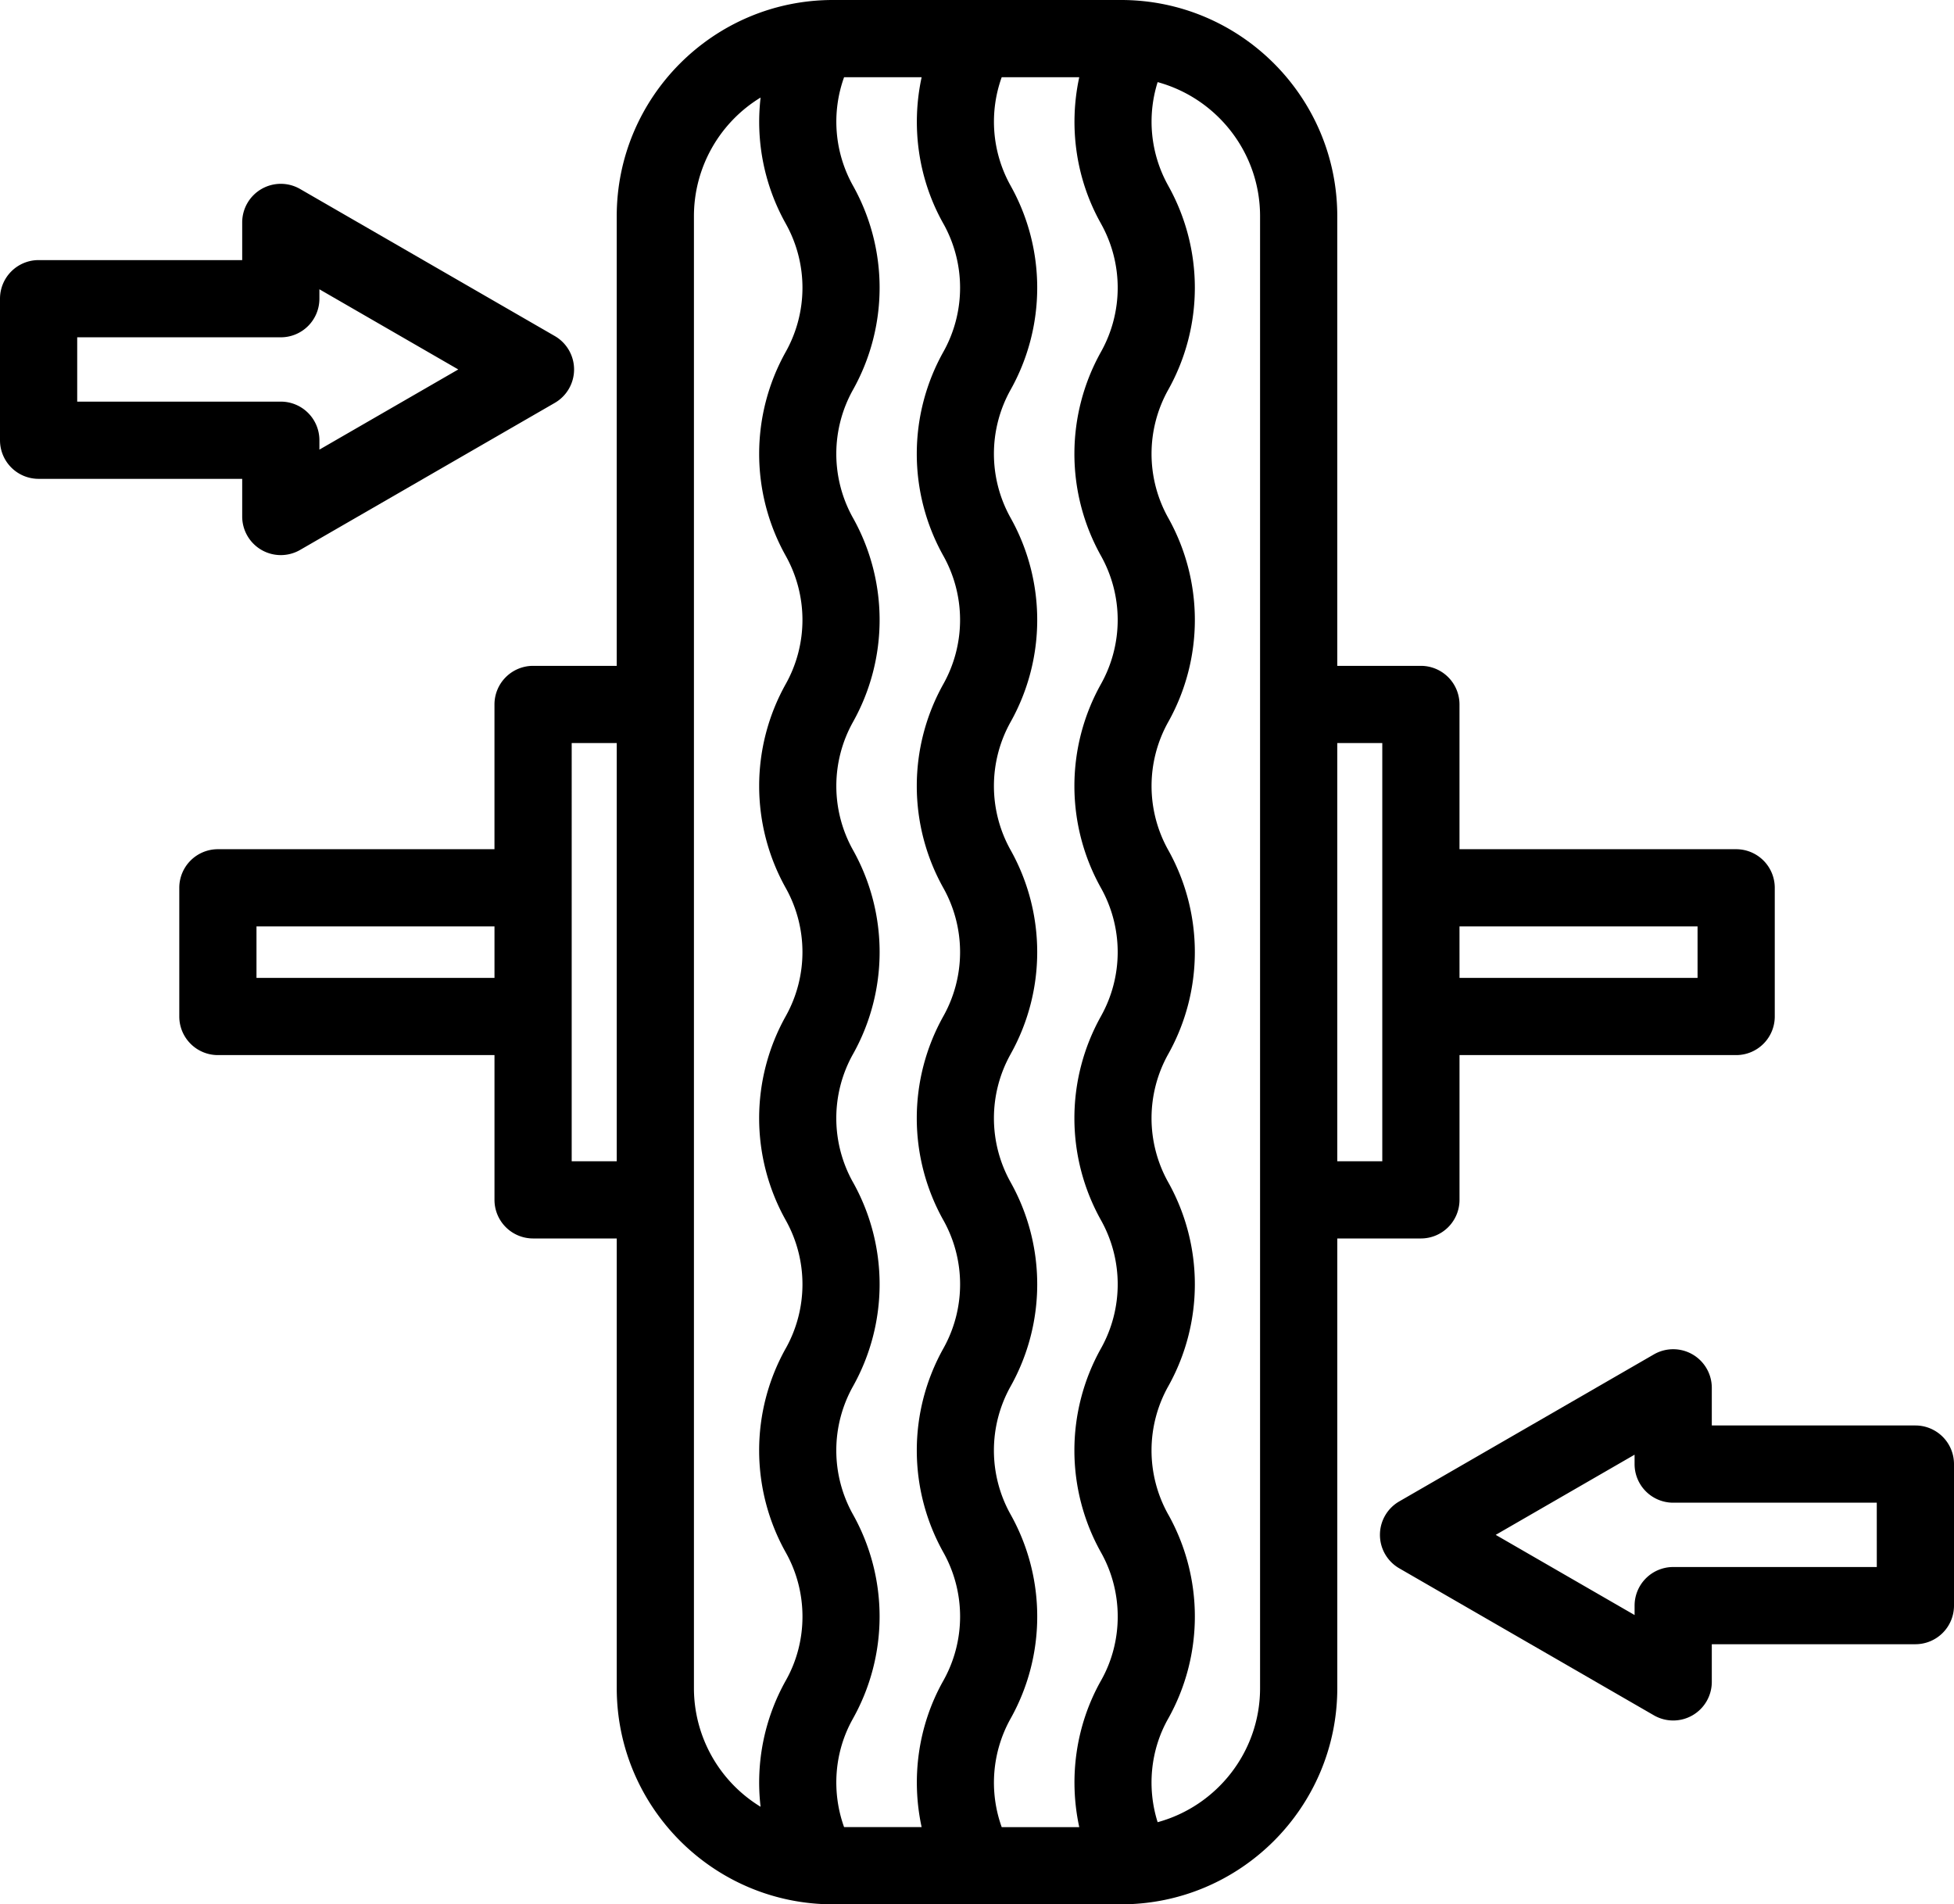
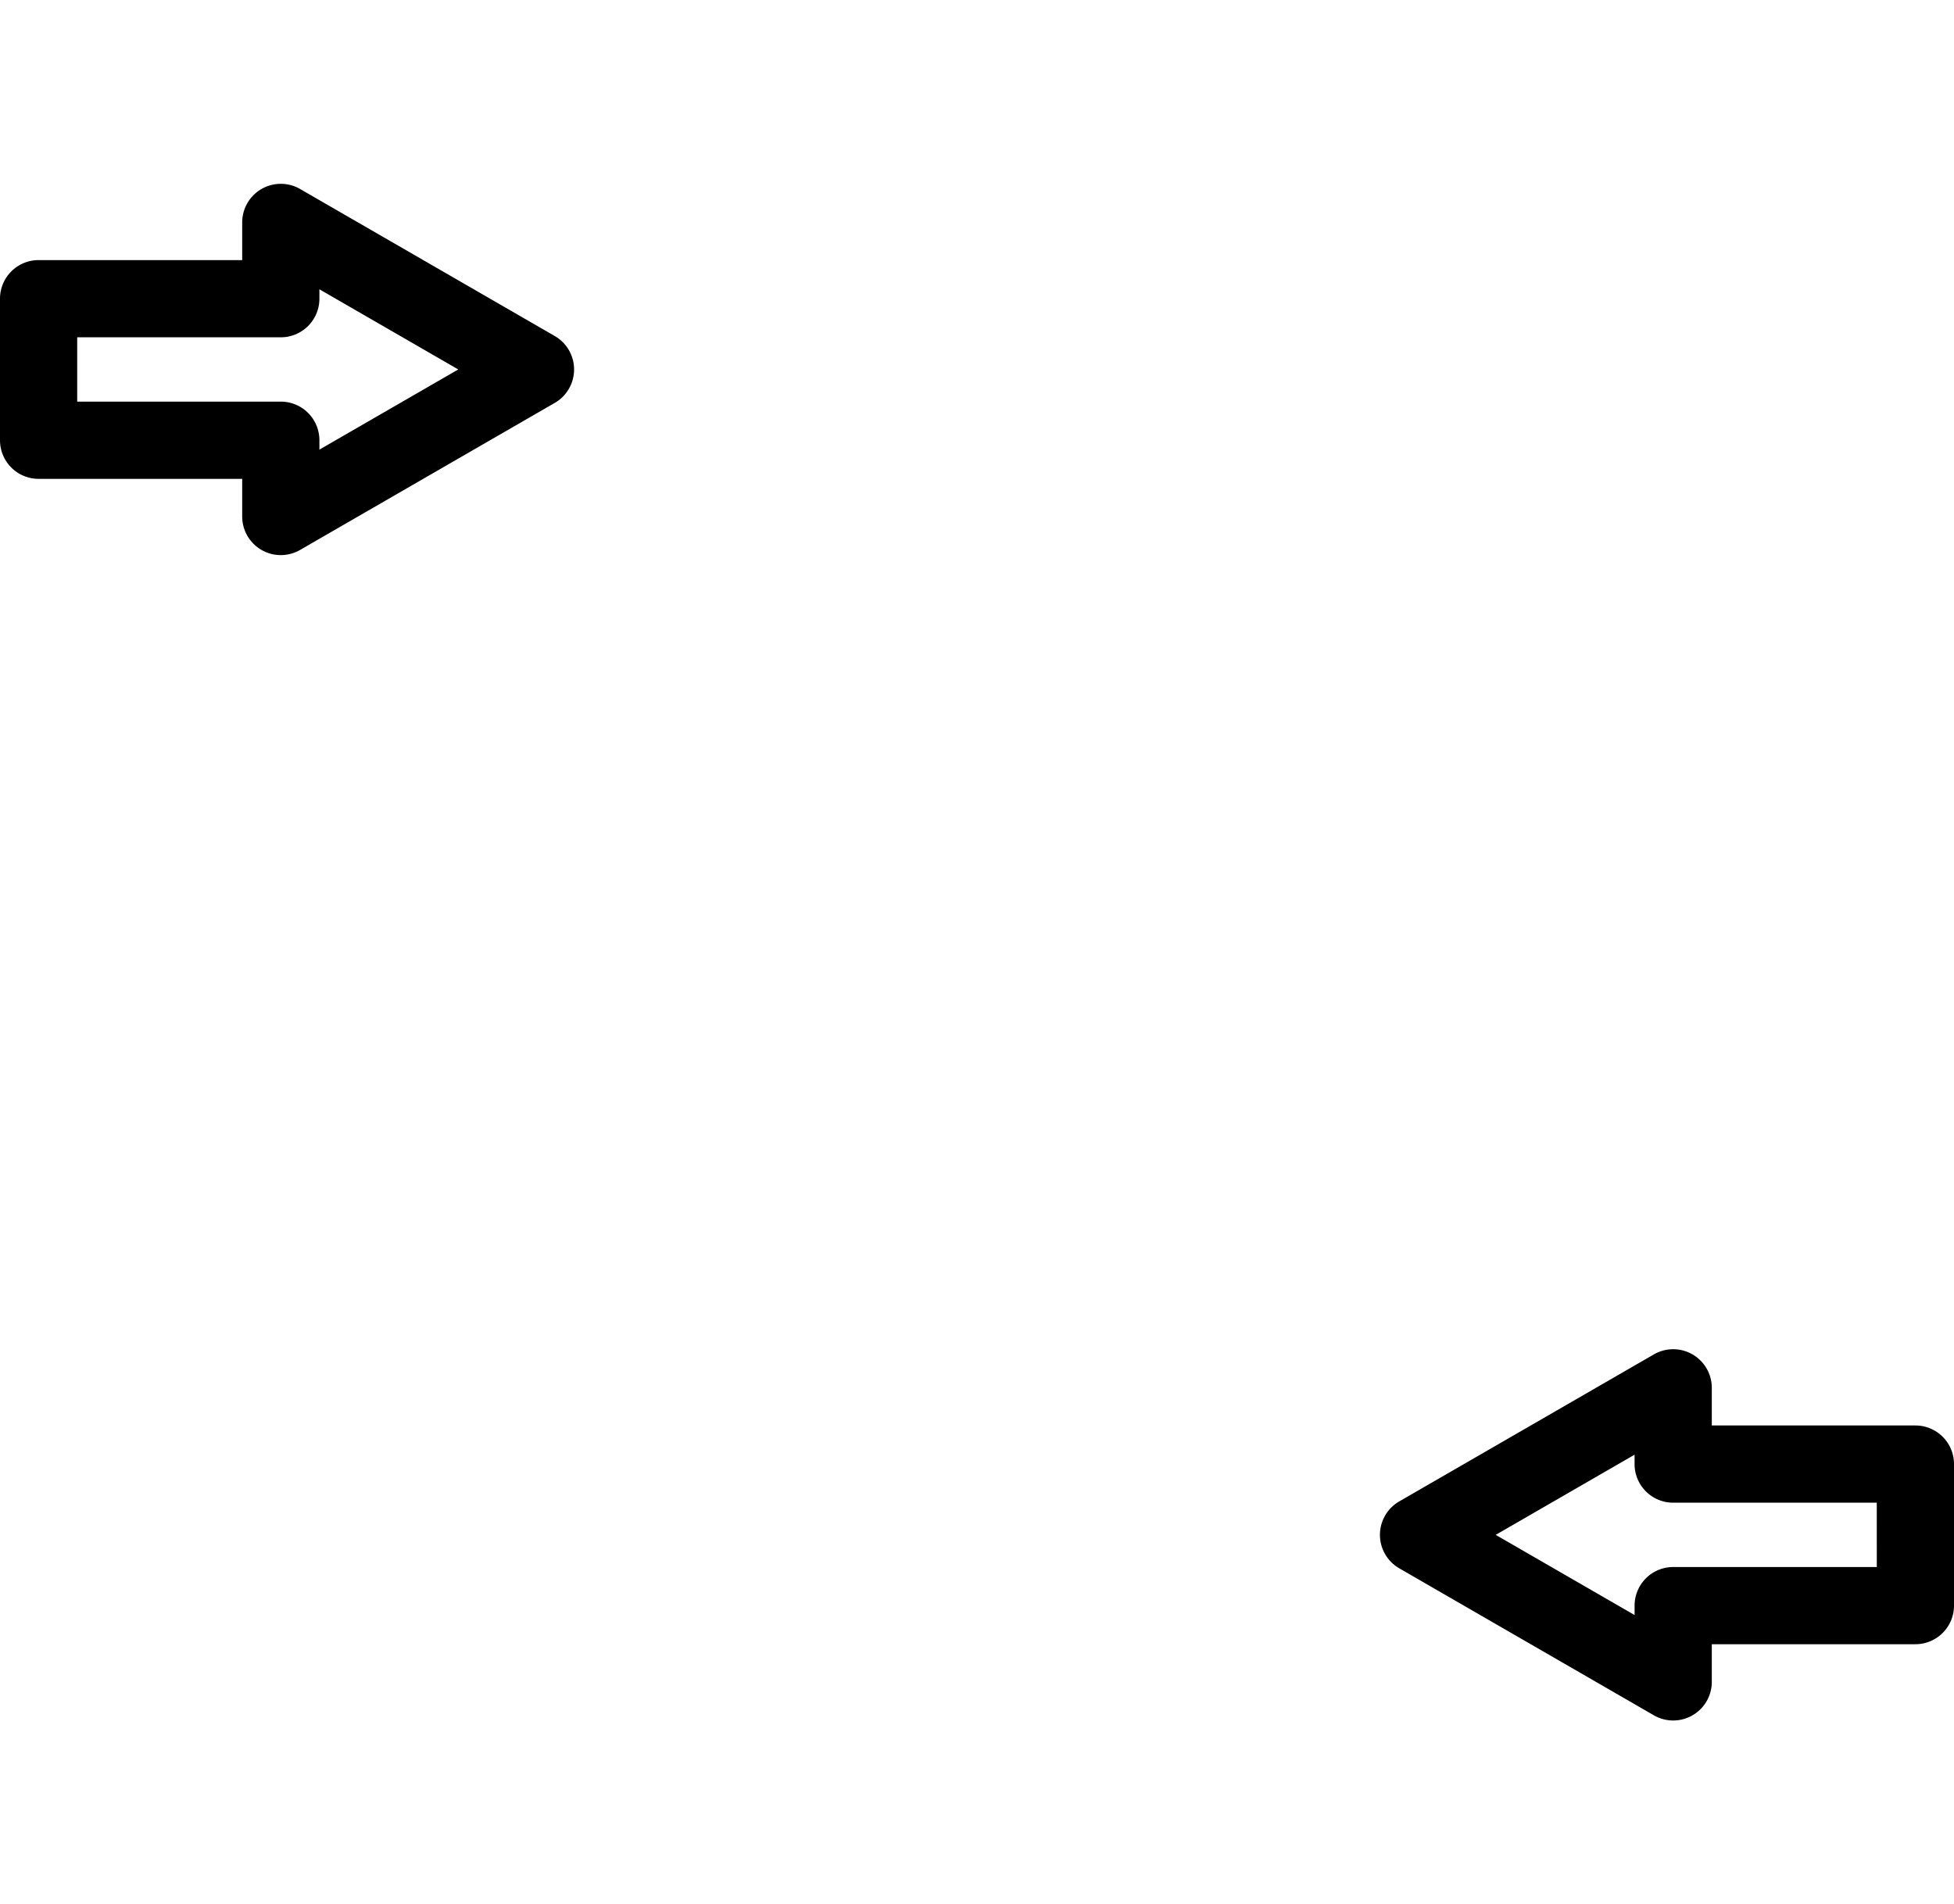
<svg xmlns="http://www.w3.org/2000/svg" width="113.892" height="110.995" viewBox="0 0 113.892 110.995">
  <defs>
-     <path id="a" d="M33.642.146v21.64H.181V.146z" />
-     <path id="c" d="M113.892 110.995V0H0v110.995z" />
-   </defs>
+     </defs>
  <g fill="none" fill-rule="evenodd">
    <g>
      <path d="M4.5 23.41v-3.75h11.867a2.25 2.25 0 0 0 2.25-2.25v-.549l8.094 4.673-8.094 4.673v-.548a2.25 2.25 0 0 0-2.25-2.25H4.5zm9.617 6.695a2.25 2.25 0 0 0 3.375 1.948l14.844-8.57a2.25 2.25 0 0 0 0-3.897l-14.844-8.57a2.25 2.25 0 0 0-3.375 1.948v2.196H2.25A2.25 2.25 0 0 0 0 17.41v8.25a2.25 2.25 0 0 0 2.25 2.25h11.867z" fill="currentColor" />
      <g transform="translate(80.25 78.495)">
        <path d="M29.142 12.84H17.275a2.25 2.25 0 0 0-2.25 2.25v.549L6.93 10.966l8.094-4.673v.548a2.25 2.25 0 0 0 2.25 2.25h11.867zm2.25-8.25H19.525V2.397A2.25 2.25 0 0 0 16.15.447L1.306 9.017a2.251 2.251 0 0 0 0 3.897l14.844 8.57a2.25 2.25 0 0 0 3.375-1.948V17.34h11.867a2.25 2.25 0 0 0 2.25-2.25V6.84a2.25 2.25 0 0 0-2.25-2.25z" fill="currentColor" />
      </g>
-       <path d="M77.945 67.685h2.624V43.31h-2.624zm-4.5 30.71c0 3.729-2.534 6.875-5.97 7.813-.628-1.988-.425-4.19.607-6.022l.013-.023a12.178 12.178 0 0 0 0-11.887l-.007-.01a7.652 7.652 0 0 1 .006-7.466 12.176 12.176 0 0 0-.007-11.9 7.653 7.653 0 0 1 .013-7.474 12.178 12.178 0 0 0-.006-11.877 7.652 7.652 0 0 1 0-7.471 12.176 12.176 0 0 0 .007-11.877l-.008-.014a7.653 7.653 0 0 1 .001-7.472 12.178 12.178 0 0 0 .01-11.87l-.01-.019a7.659 7.659 0 0 1-.619-6.039c3.436.938 5.97 4.085 5.97 7.814zm-32.998 0V12.6a8.103 8.103 0 0 1 3.886-6.915 12.151 12.151 0 0 0 1.455 7.33l.011.02a7.654 7.654 0 0 1 0 7.472 12.177 12.177 0 0 0-.008 11.876l.008.015a7.653 7.653 0 0 1 0 7.47 12.177 12.177 0 0 0 0 11.89 7.653 7.653 0 0 1 .011 7.45l-.012.022a12.177 12.177 0 0 0 .007 11.902 7.653 7.653 0 0 1 0 7.45l-.008.012a12.178 12.178 0 0 0 .006 11.898c1.294 2.302 1.293 5.161.007 7.444l-.013.023a12.152 12.152 0 0 0-1.465 7.35 8.103 8.103 0 0 1-3.885-6.915zm18.458 1.773l.012-.021a12.177 12.177 0 0 0-.01-11.871l-.006-.01a7.652 7.652 0 0 1 .006-7.466 12.178 12.178 0 0 0 .012-11.866l-.013-.024a7.652 7.652 0 0 1 0-7.47l.006-.013a12.177 12.177 0 0 0-.006-11.878 7.653 7.653 0 0 1 0-7.471 12.177 12.177 0 0 0 .007-11.878l-.007-.013a7.655 7.655 0 0 1 0-7.472 12.177 12.177 0 0 0 0-11.889l-.01-.018a7.657 7.657 0 0 1-.51-6.308h4.52c-.62 2.861-.205 5.911 1.257 8.516l.01.02a7.653 7.653 0 0 1 0 7.472 12.178 12.178 0 0 0-.008 11.875l.008.015a7.653 7.653 0 0 1 0 7.47 12.178 12.178 0 0 0 0 11.89 7.652 7.652 0 0 1 0 7.47l-.007.014a12.177 12.177 0 0 0 .014 11.89 7.653 7.653 0 0 1-.001 7.45l-.007.012a12.179 12.179 0 0 0 .006 11.899c1.294 2.302 1.292 5.16.006 7.444l-.013.022c-1.47 2.61-1.887 5.667-1.265 8.536h-4.52a7.658 7.658 0 0 1 .519-6.327zm-9.198.018a12.179 12.179 0 0 0 .007-11.92 7.653 7.653 0 0 1 .006-7.466 12.176 12.176 0 0 0 0-11.888l-.008-.013a7.653 7.653 0 0 1-.004-7.441l.012-.02a12.177 12.177 0 0 0 0-11.89 7.652 7.652 0 0 1 0-7.47 12.176 12.176 0 0 0 .006-11.877l-.008-.014a7.654 7.654 0 0 1 .002-7.472 12.178 12.178 0 0 0 .01-11.87l-.011-.02a7.657 7.657 0 0 1-.52-6.325h4.52c-.622 2.869-.203 5.926 1.266 8.535l.011.018a7.654 7.654 0 0 1-.01 7.455 12.178 12.178 0 0 0-.008 11.876l.008.014a7.653 7.653 0 0 1 0 7.47 12.177 12.177 0 0 0 0 11.89 7.653 7.653 0 0 1-.007 7.484 12.177 12.177 0 0 0-.005 11.857l.013.022a7.653 7.653 0 0 1-.001 7.474 12.176 12.176 0 0 0 0 11.887l.006.011a7.651 7.651 0 0 1-.005 7.462l-.012.021c-1.462 2.605-1.877 5.656-1.256 8.519h-4.52c-.742-2.062-.573-4.388.509-6.309zM33.322 67.685h2.626V43.31h-2.626zM14.95 56.997h13.872v-3H14.95zm70.12 0h13.875v-3H85.069zm-2.25 15.188a2.25 2.25 0 0 0 2.25-2.25v-8.438h16.125a2.25 2.25 0 0 0 2.25-2.25v-7.5a2.25 2.25 0 0 0-2.25-2.25H85.069V41.06a2.25 2.25 0 0 0-2.25-2.25h-4.874V12.6c0-6.948-5.652-12.6-12.6-12.6H48.547c-6.947 0-12.6 5.652-12.6 12.6v26.21h-4.876a2.25 2.25 0 0 0-2.25 2.25v8.437H12.7a2.25 2.25 0 0 0-2.25 2.25v7.5a2.25 2.25 0 0 0 2.25 2.25h16.122v8.438a2.25 2.25 0 0 0 2.25 2.25h4.876v26.21c0 6.947 5.652 12.6 12.6 12.6h16.798c6.948 0 12.6-5.653 12.6-12.6v-26.21z" fill="currentColor" />
    </g>
  </g>
</svg>